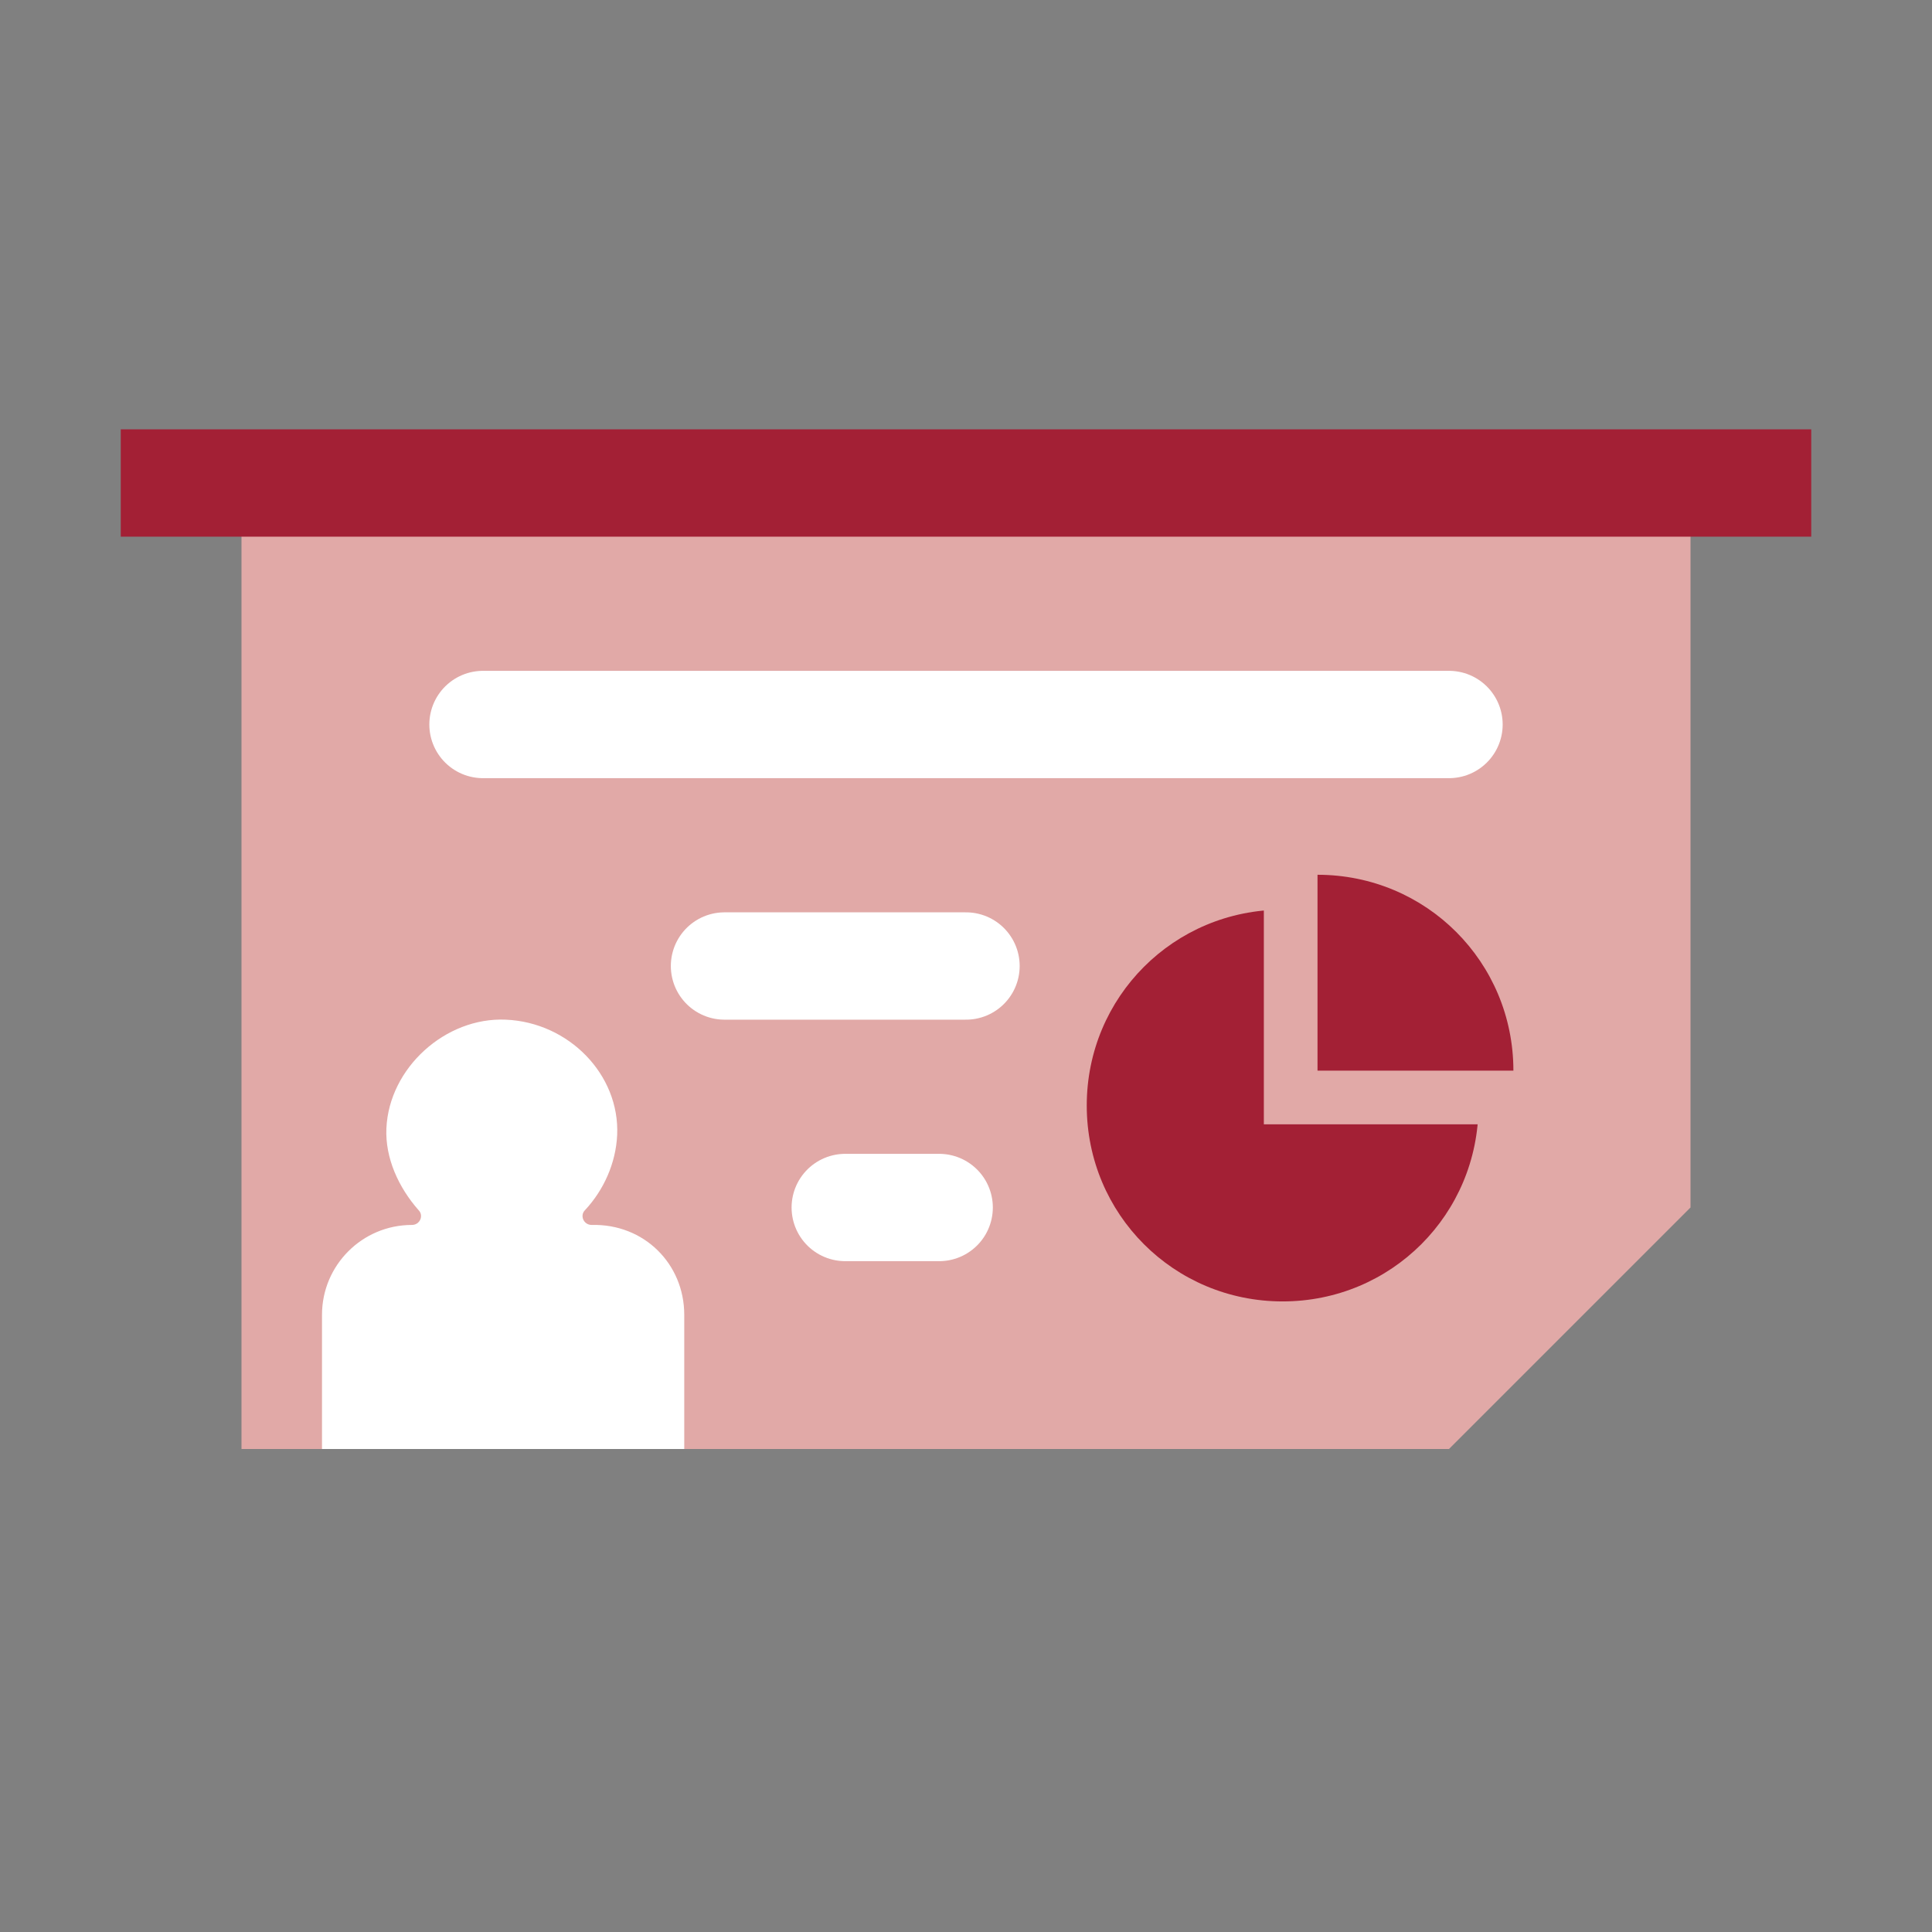
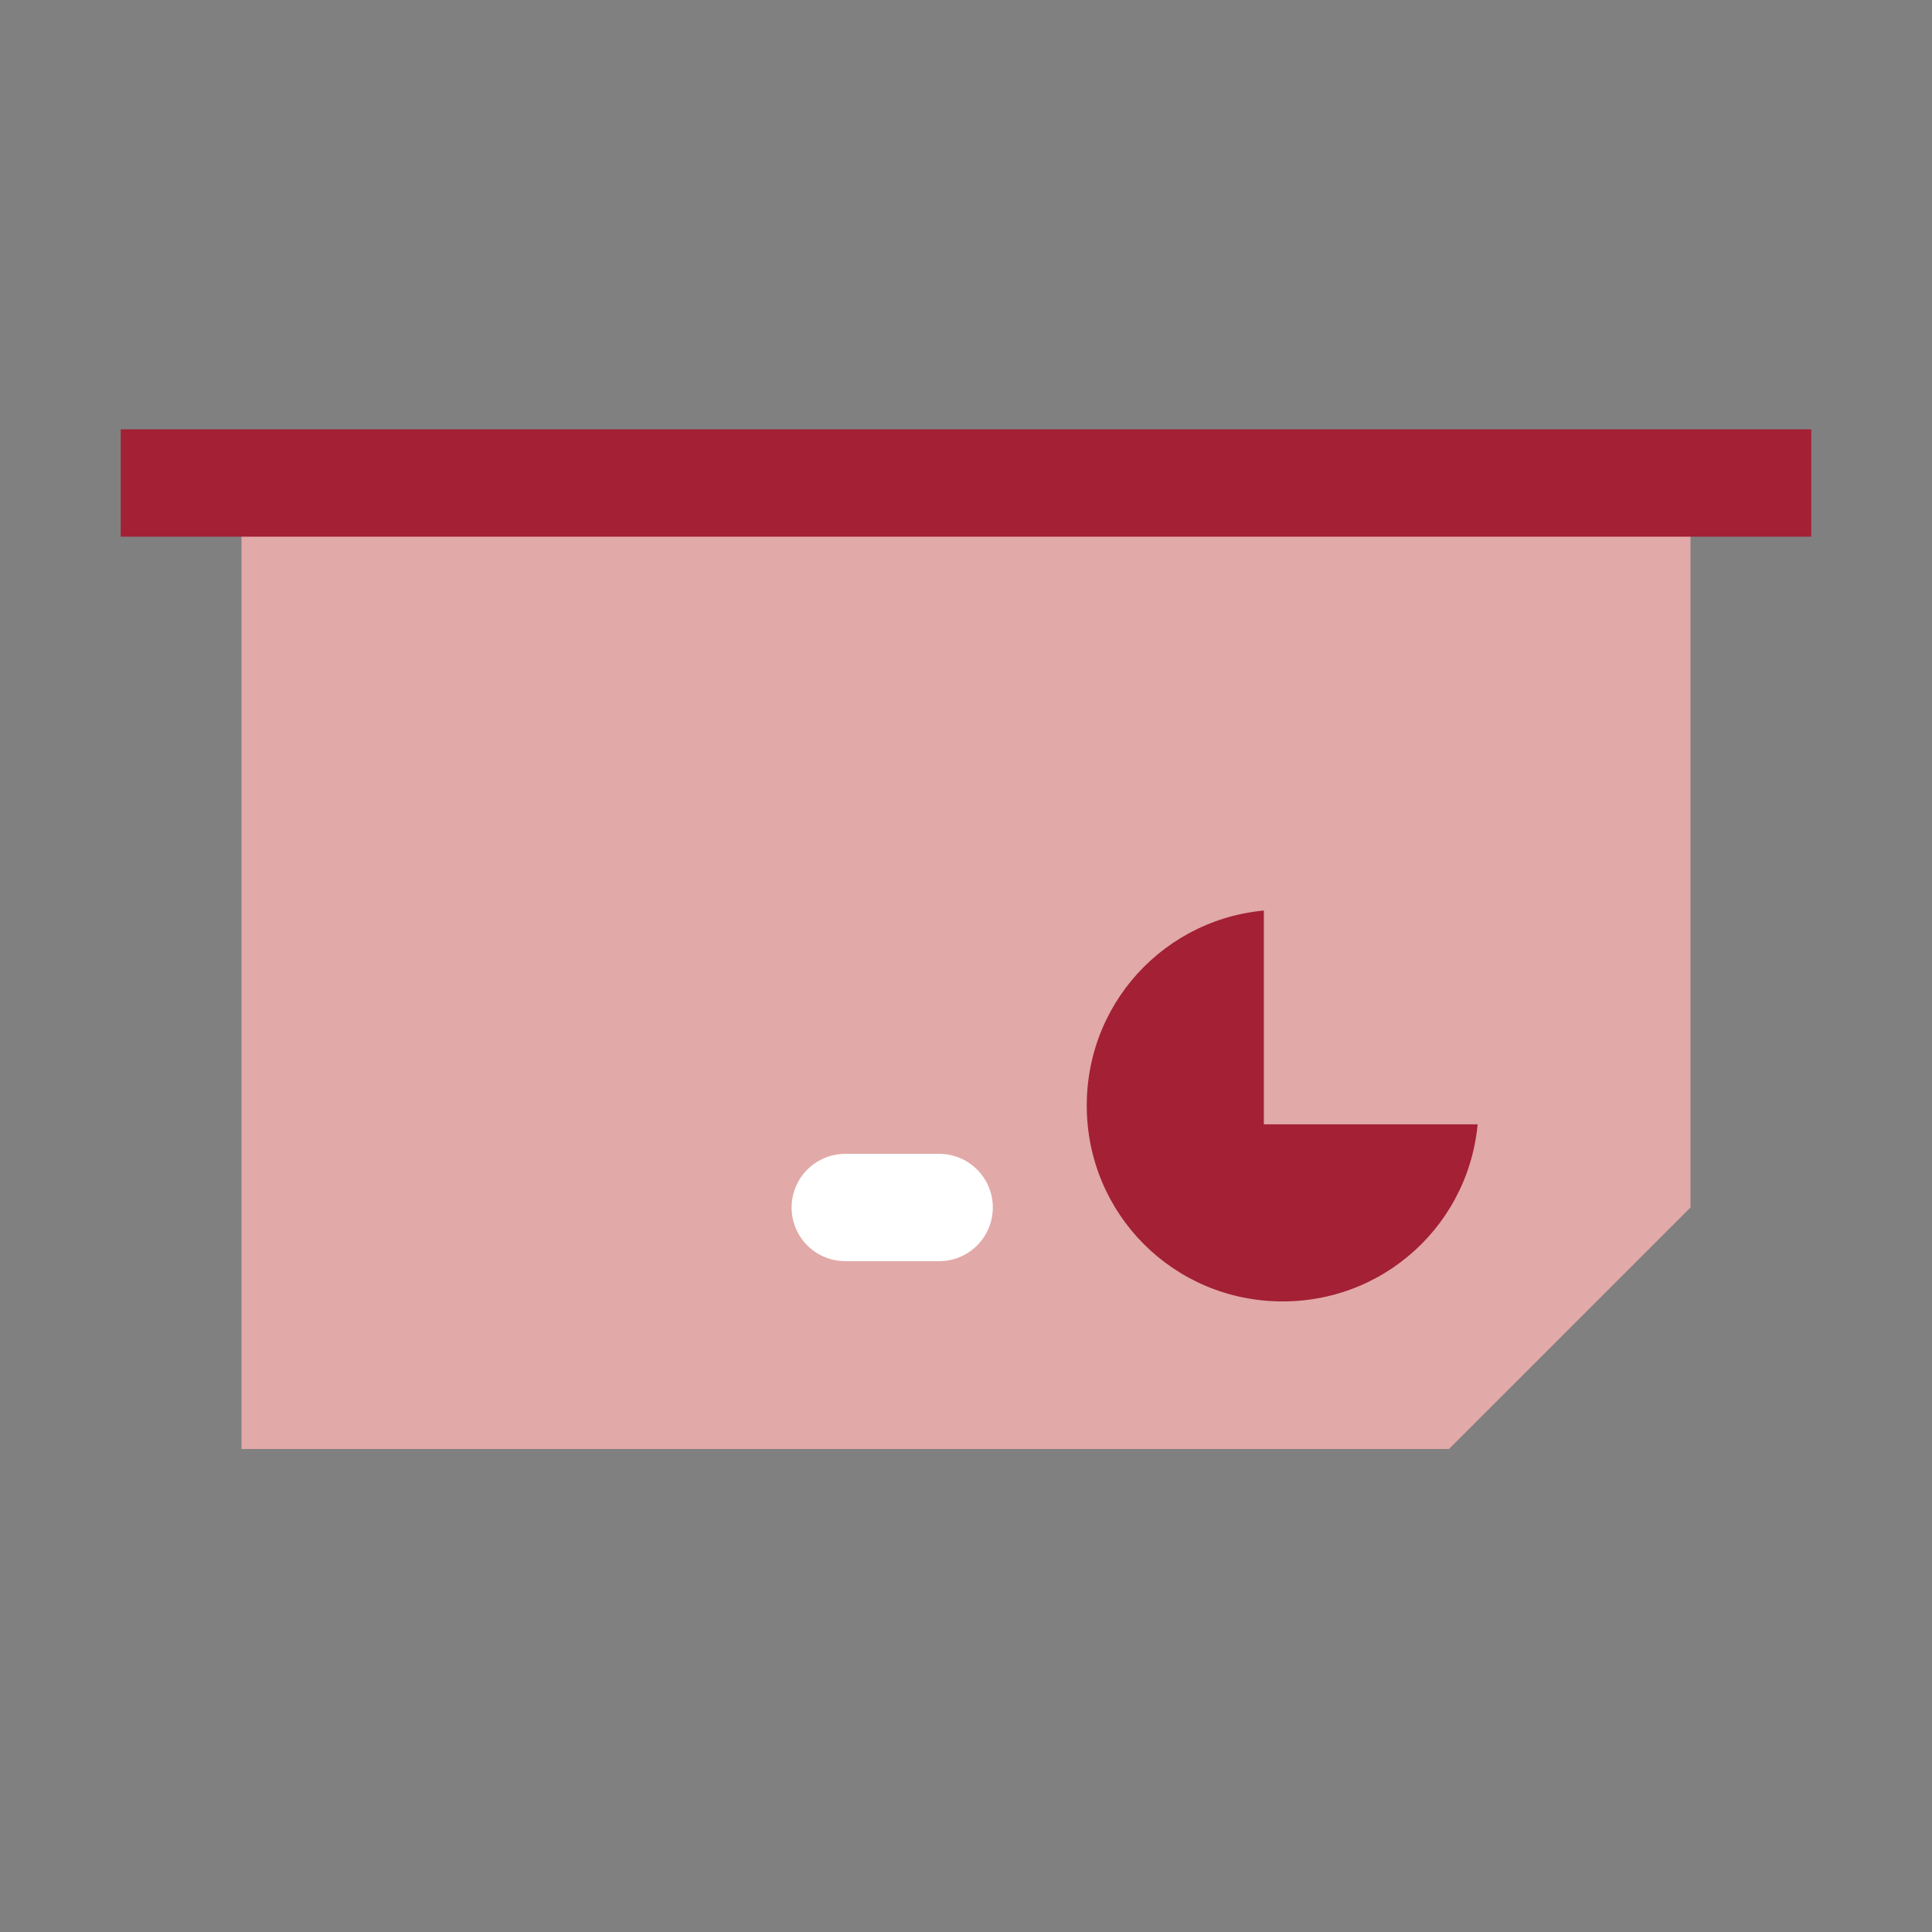
<svg xmlns="http://www.w3.org/2000/svg" version="1.1" x="0px" y="0px" viewBox="0 0 144 144" style="enable-background:new 0 0 144 144;" xml:space="preserve">
  <rect x="0" y="0" width="144" height="144" fill="#808080" stroke="none" />
  <style type="text/css">
	.st0{fill:#EEF1F7;}
	.st1{fill:#5362A6;}
	.st2{fill:#E1A9A7;}
	.st3{fill:none;stroke:#FFFFFF;stroke-width:8;stroke-linecap:round;stroke-miterlimit:10;}
	.st4{fill:#FFFFFF;}
	.st5{fill:#333333;}
	.st6{fill:#CF7F7F;}
	.st7{fill:#A32035;}
	.st8{fill:#A9B1D3;}
	.st9{fill:#7E89BC;}
	.st10{fill:#283B90;}
	.st11{fill:none;stroke:#FF575C;stroke-width:4;stroke-miterlimit:10;}
	.st12{fill:#FF575C;}
	.st13{fill:none;stroke:#283B90;stroke-width:8;stroke-miterlimit:10;}
	.st14{clip-path:url(#SVGID_2_);}
	.st15{fill:none;stroke:#EEF1F7;stroke-width:8;stroke-linecap:round;stroke-miterlimit:10;}
	.st16{fill:none;stroke:#283B90;stroke-width:8;stroke-linecap:round;stroke-miterlimit:10;}
	.st17{fill:none;stroke:#283B90;stroke-width:8;stroke-linecap:round;stroke-linejoin:round;stroke-miterlimit:10;}
	.st18{fill:none;stroke:#A9B1D3;stroke-width:8;stroke-linecap:round;stroke-linejoin:round;stroke-miterlimit:10;}
	.st19{fill:none;stroke:#A32035;stroke-width:8;stroke-miterlimit:10;}
	.st20{fill:none;stroke:#CF7F7F;stroke-width:8;stroke-linecap:round;stroke-linejoin:round;stroke-miterlimit:10;}
</style>
  <g id="Layer_1">
    <polygon class="st2" points="126,36 126,90 108,108 18,108 18,36  " />
-     <line class="st3" x1="36" y1="54" x2="108" y2="54" />
-     <line class="st3" x1="54" y1="72" x2="72" y2="72" />
    <line class="st3" x1="63" y1="90" x2="70" y2="90" />
-     <path class="st4" d="M51,98v10H24V98c0-3.7,3-6.7,6.7-6.7h0c0.6,0,0.9-0.7,0.5-1.1c-1.5-1.7-2.5-3.9-2.4-6.1   c0.2-4.5,4.4-8.3,8.9-8.1c4.7,0.2,8.5,4.1,8.3,8.6c-0.1,2.1-1,4.1-2.4,5.6c-0.4,0.4-0.1,1.1,0.5,1.1h0C48,91.2,51,94.2,51,98z" />
    <path class="st7" d="M110.2,82.4c0,8.1-6.5,14.6-14.6,14.6S81,90.5,81,82.4s6.5-14.6,14.6-14.6v14.6H110.2z" />
    <g>
-       <path class="st7" d="M96.2,81.8V63.2h2c9.1,0,16.6,7.4,16.6,16.6v2H96.2z" />
      <path class="st2" d="M98.2,65.2c8.1,0,14.6,6.5,14.6,14.6H98.2V65.2 M98.2,61.2h-4v4v14.6v4h4h14.6h4v-4    C116.8,69.5,108.5,61.2,98.2,61.2L98.2,61.2z" />
    </g>
    <line class="st19" x1="9" y1="36" x2="135" y2="36" />
  </g>
  <g id="Layer_2">
</g>
  <g id="Layer_3">
</g>
  <g id="Layer_4">
</g>
</svg>